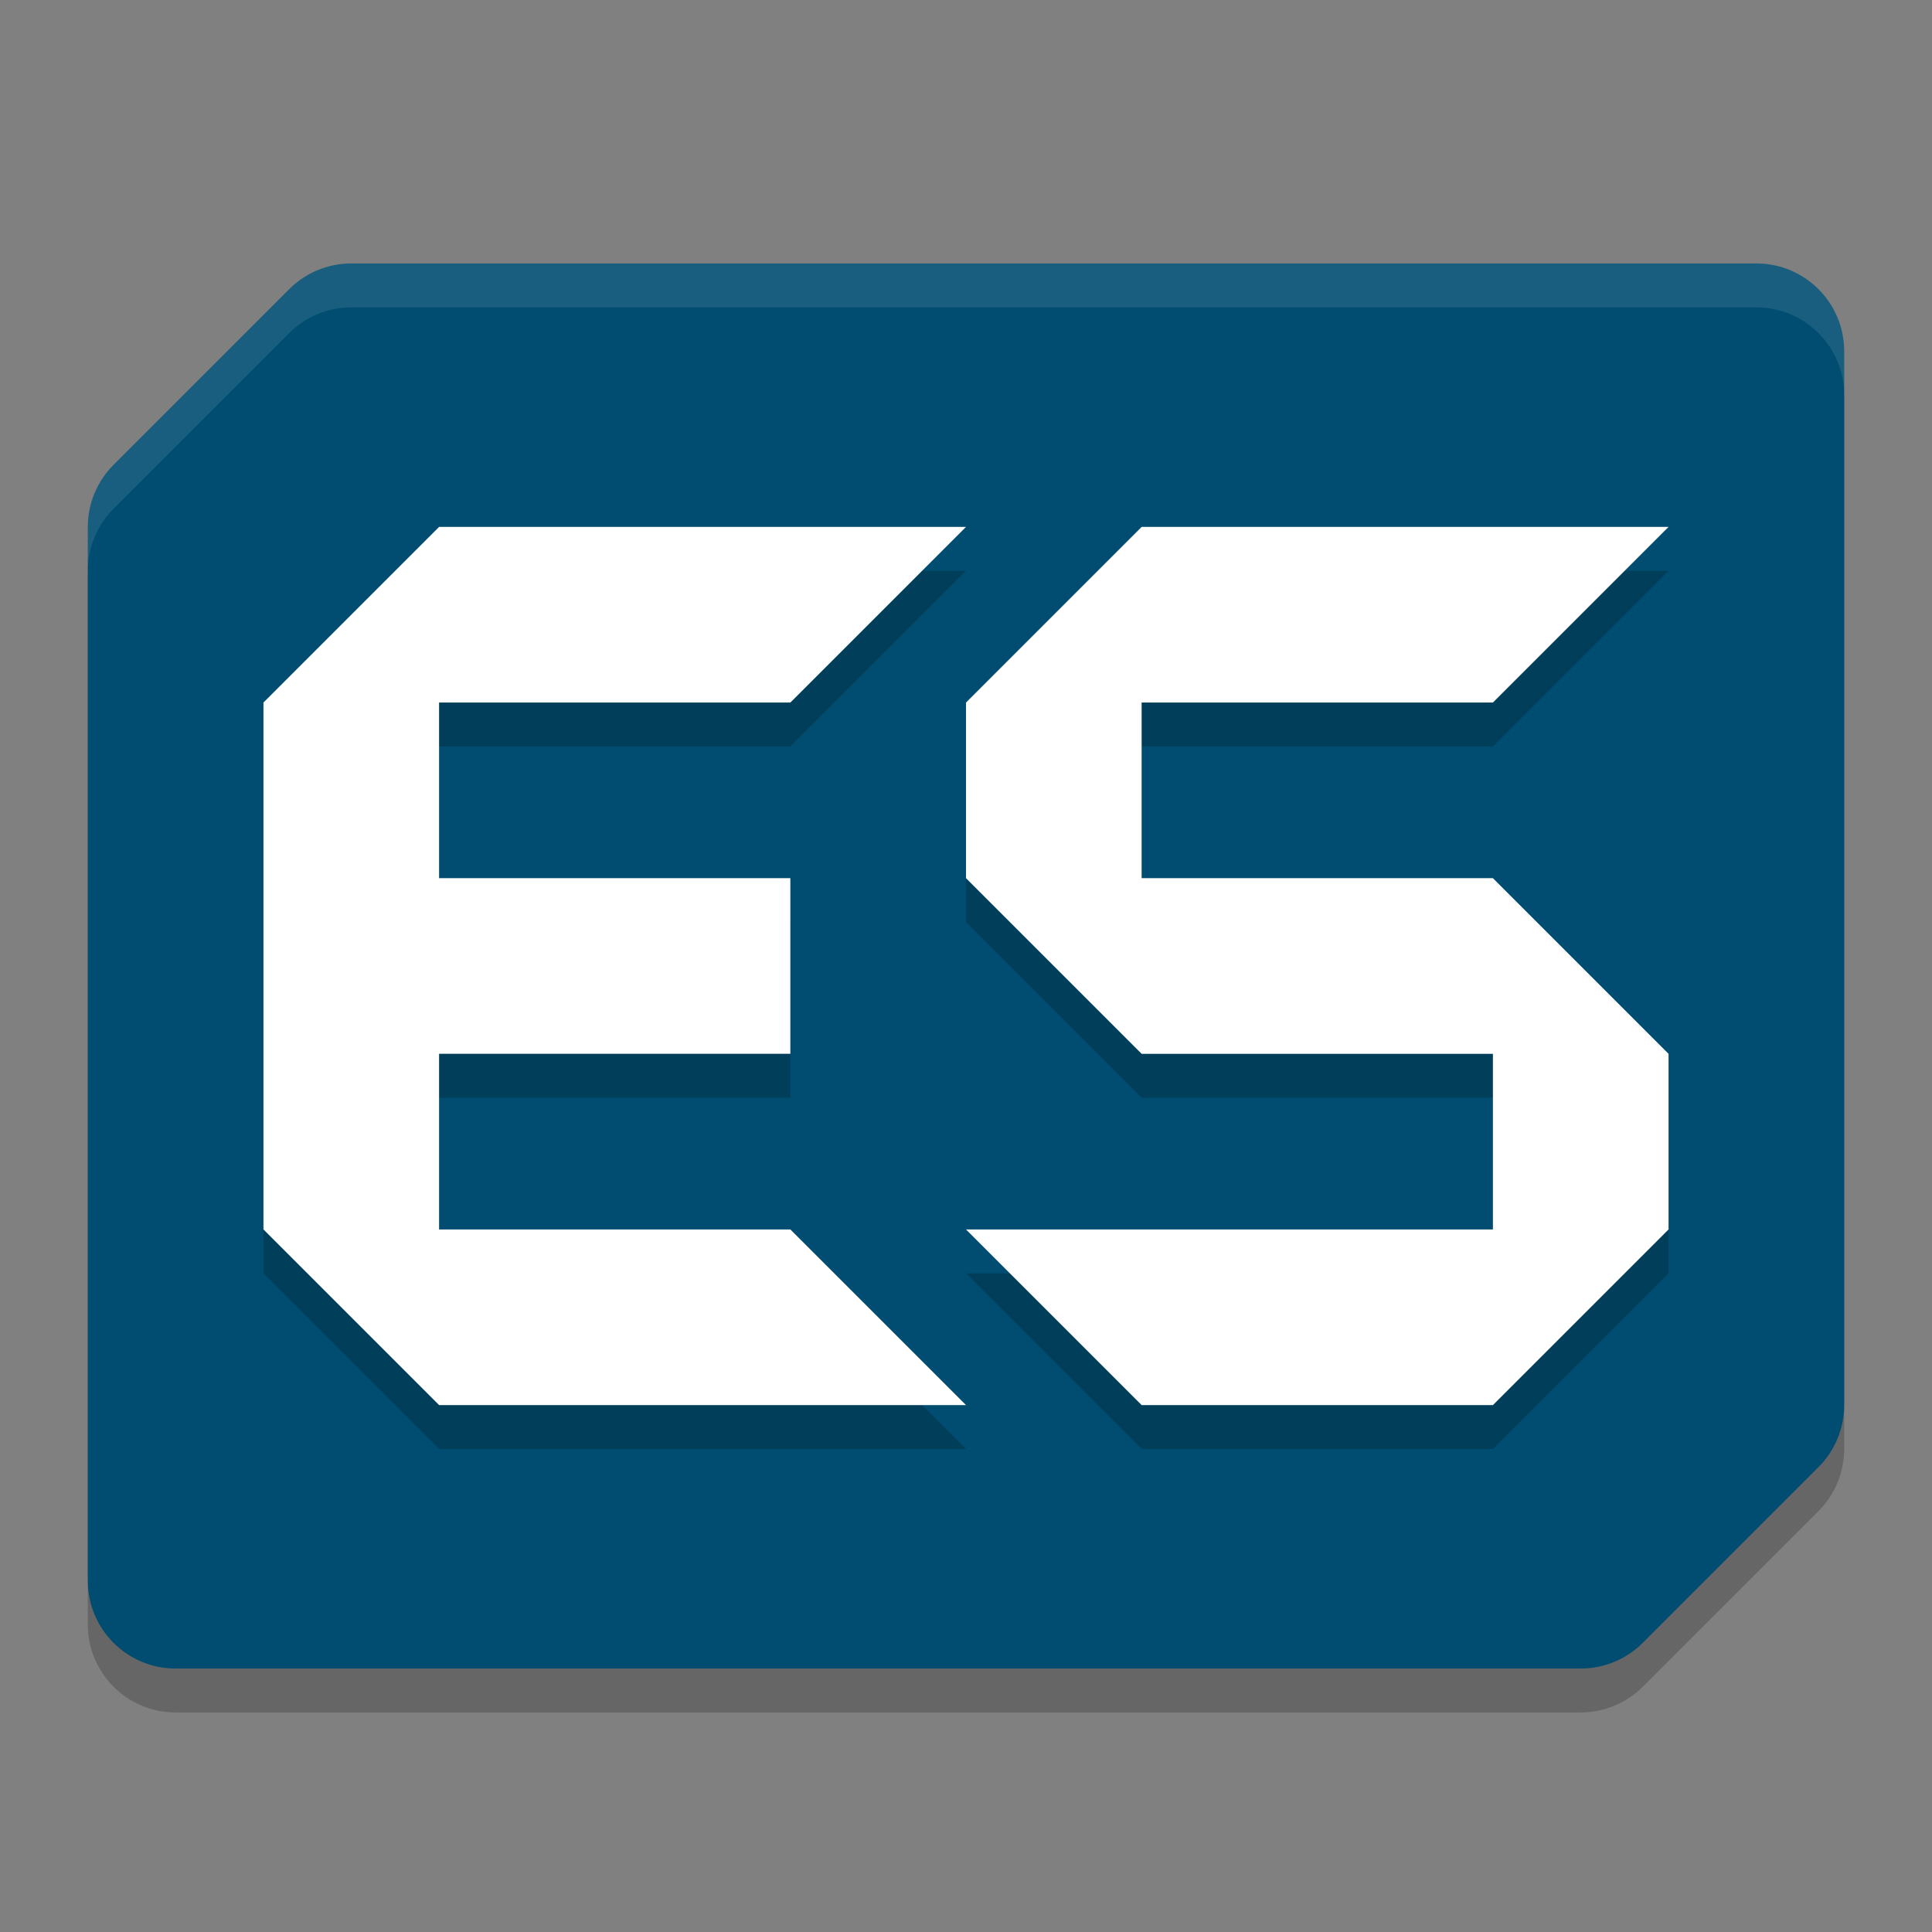
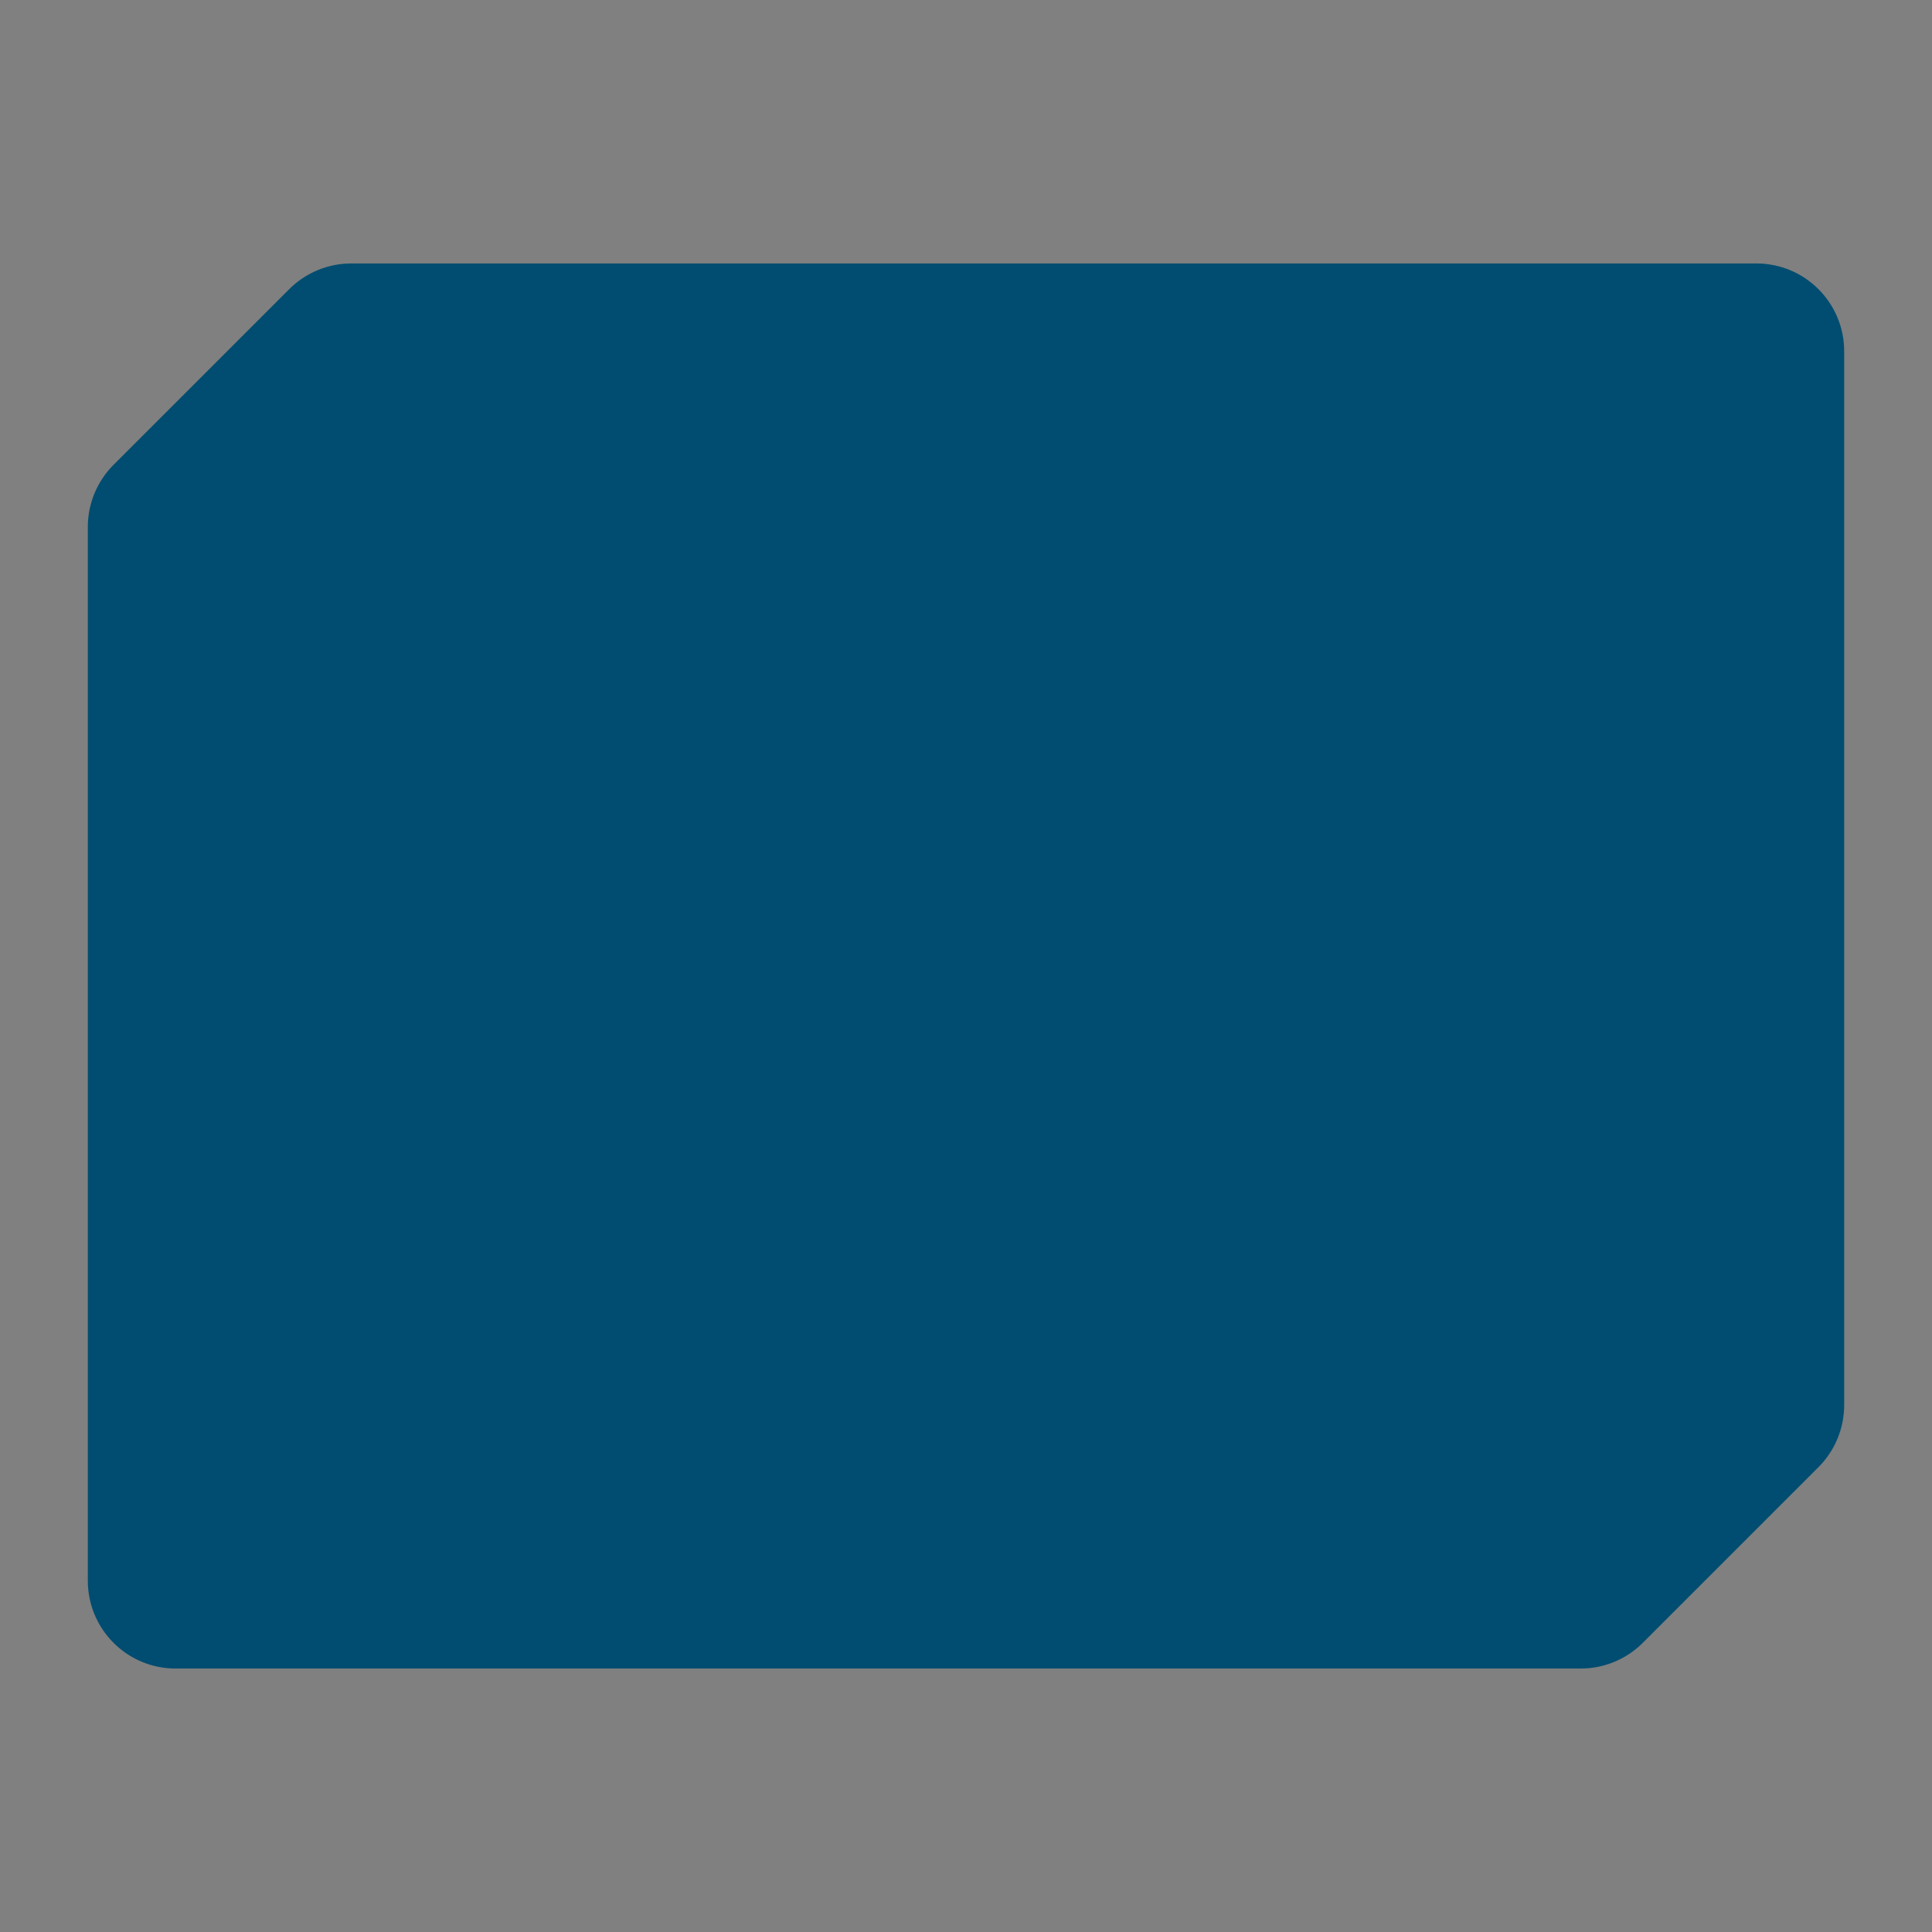
<svg xmlns="http://www.w3.org/2000/svg" width="22" height="22" version="1.1">
  <rect width="100%" height="100%" fill="#808080" stroke="none" />
  <g transform="matrix(0.5,0,0,0.5,-1,-1)">
-     <path style="opacity:0.2" d="M 10,9 C 9.47,9 8.961,9.211 8.586,9.586 l -4,4 C 4.211,13.961 4,14.47 4,15 v 24 c 1.104e-4,1.105 0.895,2 2,2 h 32 c 0.53,-1.02e-4 1.039,-0.211 1.414,-0.586 l 4,-4 C 43.789,36.039 44,35.53 44,35 V 11 C 44,9.895 43.105,9 42,9 Z" />
    <path style="fill:#004d71" d="M 10,8 C 9.47,8 8.961,8.211 8.586,8.586 l -4,4 C 4.211,12.961 4,13.47 4,14 v 24 c 1.104e-4,1.105 0.895,2 2,2 h 32 c 0.53,-1.02e-4 1.039,-0.211 1.414,-0.586 l 4,-4 C 43.789,35.039 44,34.53 44,34 V 10 C 44,8.895 43.105,8 42,8 Z" />
-     <path style="opacity:0.1;fill:#ffffff" d="M 10,8 C 9.47,8 8.961,8.211 8.586,8.586 l -4,4 C 4.211,12.961 4,13.47 4,14 v 1 c 1.022e-4,-0.53 0.211,-1.039 0.586,-1.414 l 4,-4 C 8.961,9.211 9.47,9 10,9 h 32 c 1.105,1.104e-4 2,0.895 2,2 V 10 C 44,8.895 43.105,8 42,8 Z" />
-     <path style="opacity:0.2" d="m 12,15 -4,4 v 12 l 4,4 h 12 l -4,-4 h -8 v -4 h 8 v -4 h -8 v -4 h 8 l 4,-4 z m 16,0 -4,4 v 4 l 4,4 h 8 v 4 H 24 l 4,4 h 8 l 4,-4 v -4 l -4,-4 h -8 v -4 h 8 l 4,-4 z" />
-     <path style="fill:#ffffff" d="m 12,14 -4,4 v 12 l 4,4 h 12 l -4,-4 h -8 v -4 h 8 v -4 h -8 v -4 h 8 l 4,-4 z m 16,0 -4,4 v 4 l 4,4 h 8 v 4 H 24 l 4,4 h 8 l 4,-4 v -4 l -4,-4 h -8 v -4 h 8 l 4,-4 z" />
  </g>
</svg>